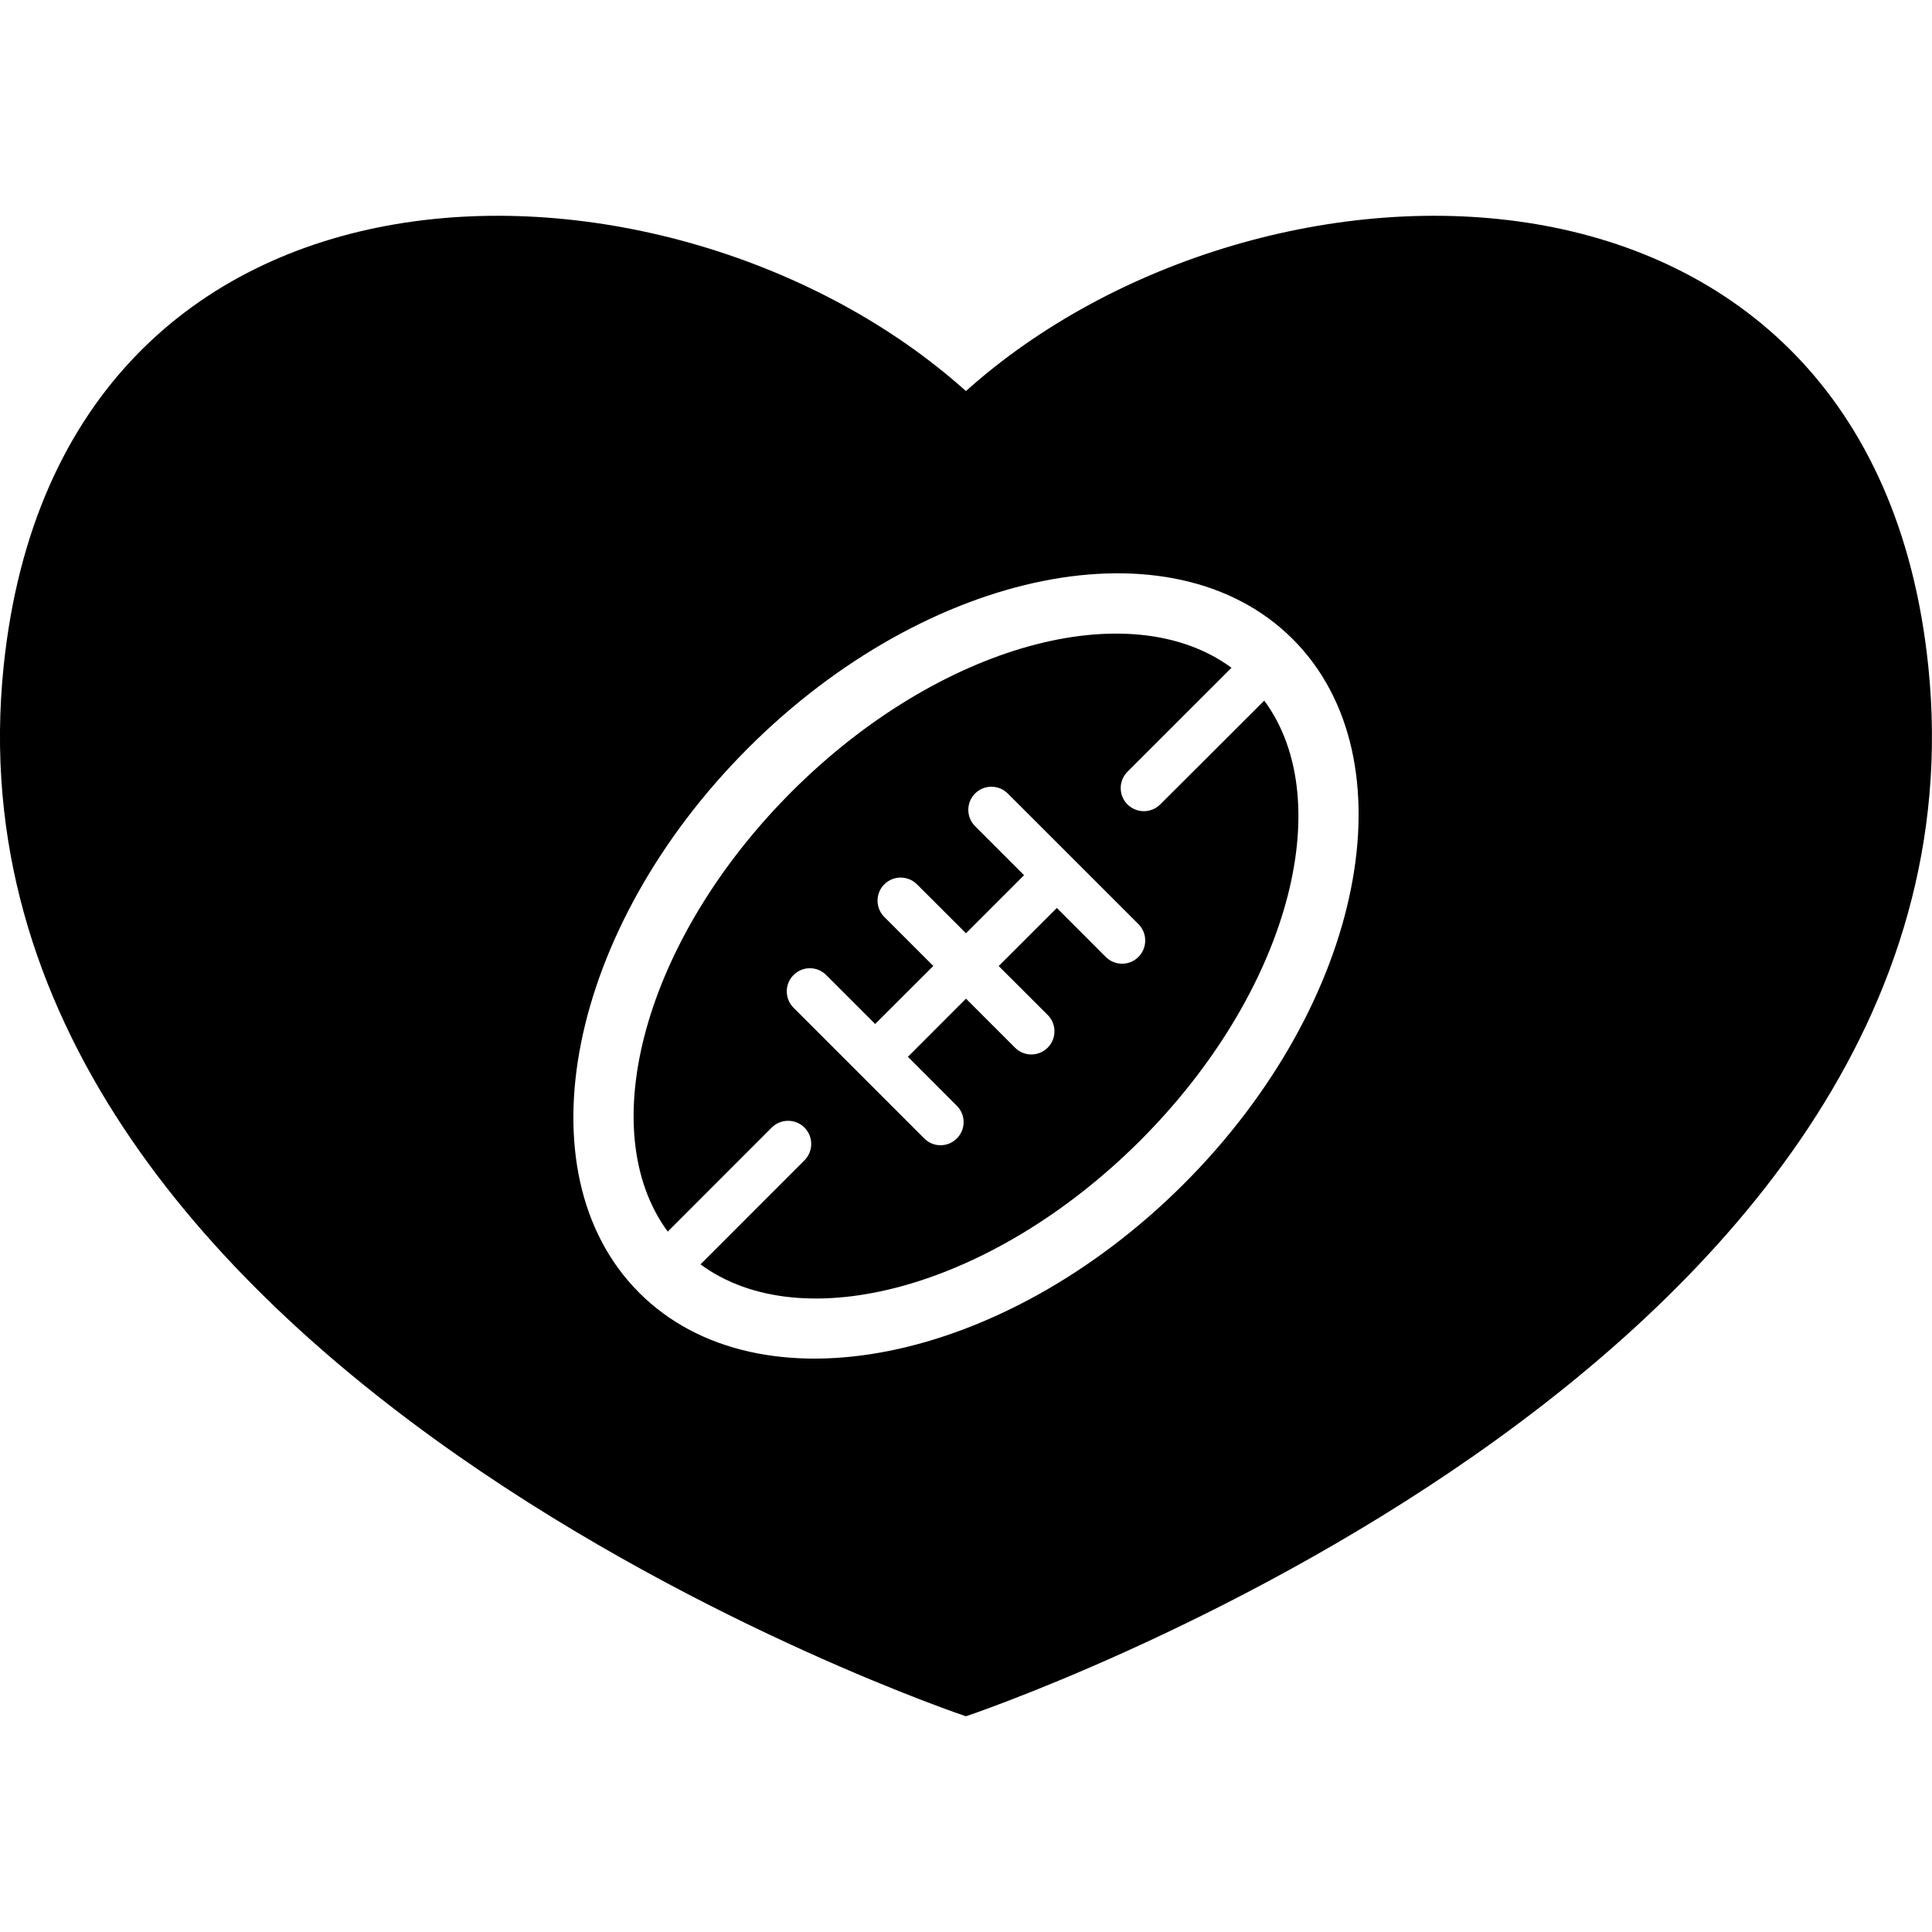
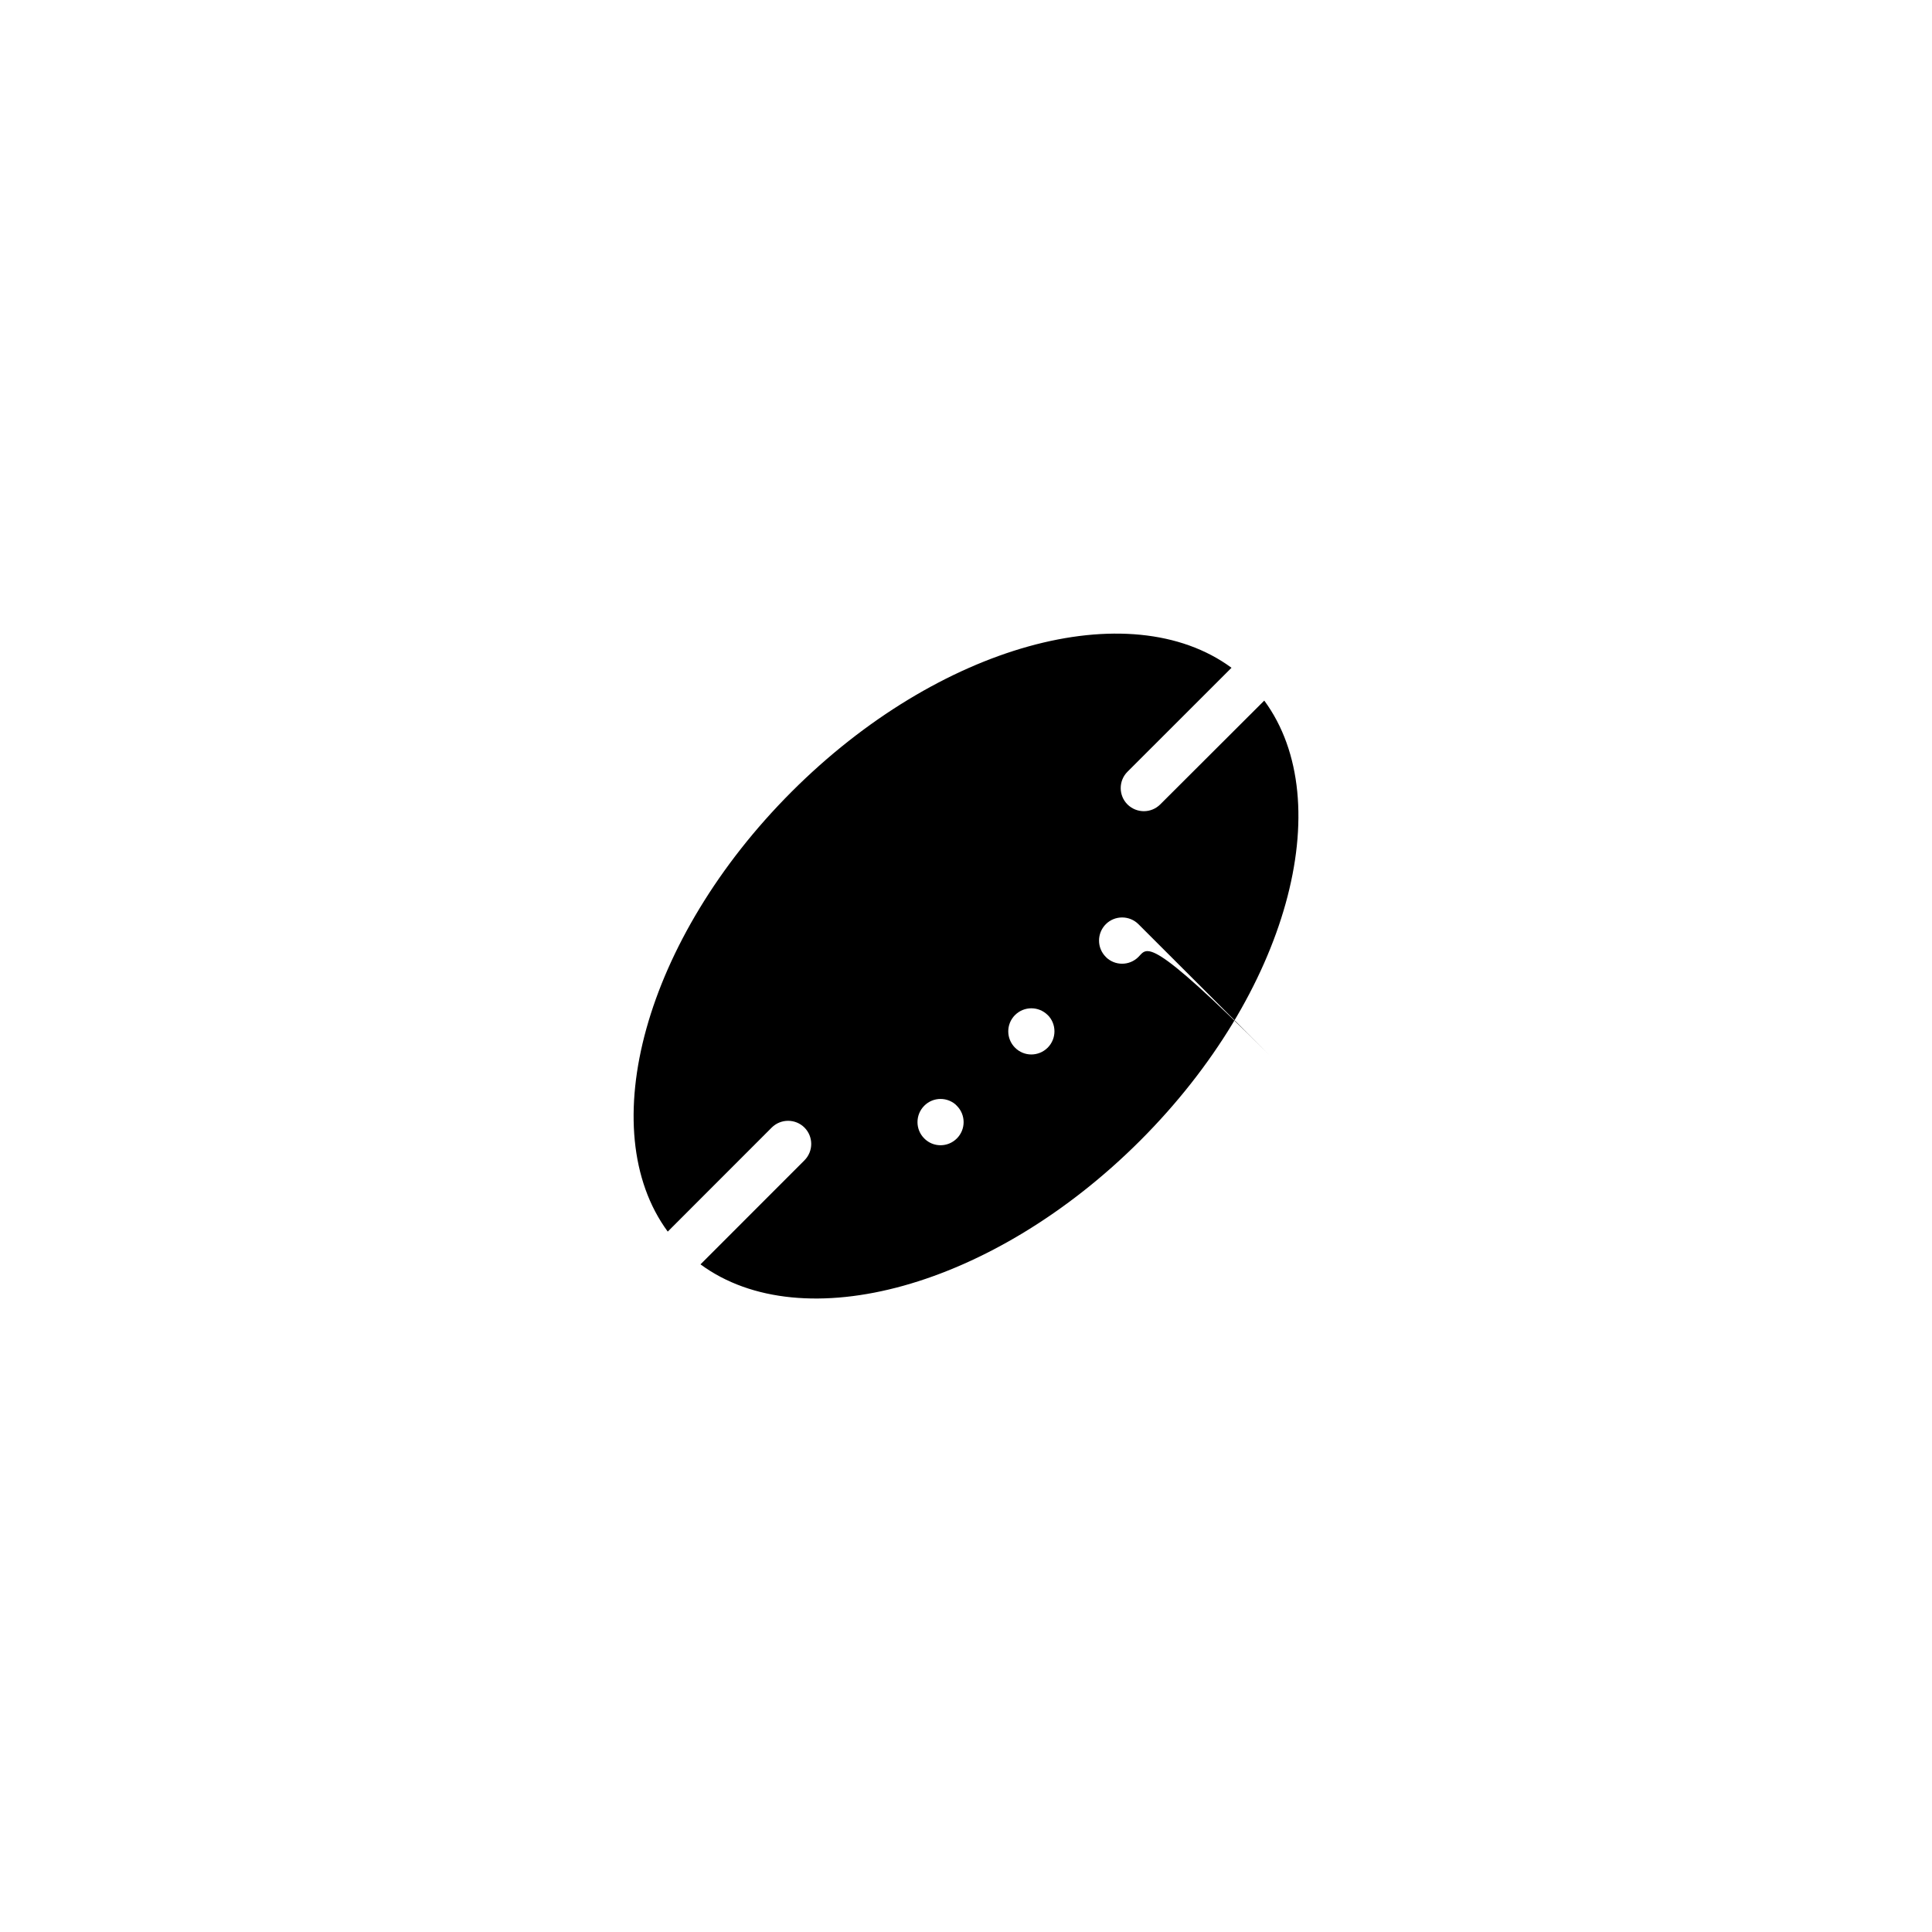
<svg xmlns="http://www.w3.org/2000/svg" fill="#000000" version="1.1" id="Capa_1" width="800px" height="800px" viewBox="0 0 28.968 28.967" xml:space="preserve">
  <g>
    <g>
-       <path d="M17.396,12.061c-0.136,0.135-0.354,0.135-0.491,0c-0.135-0.135-0.135-0.355,0-0.49l1.56-1.559    c-1.528-1.125-4.389-0.349-6.595,1.858c-2.207,2.208-2.982,5.067-1.858,6.596l1.559-1.56c0.136-0.135,0.355-0.135,0.491,0    c0.135,0.136,0.135,0.355,0,0.491l-1.559,1.56c1.528,1.125,4.388,0.349,6.595-1.858c2.207-2.208,2.983-5.067,1.858-6.595    L17.396,12.061z M17.069,14.348c-0.135,0.135-0.354,0.135-0.489,0l-0.734-0.735l-0.872,0.871l0.735,0.734    c0.135,0.135,0.135,0.354,0,0.49c-0.137,0.136-0.355,0.136-0.49,0l-0.735-0.735l-0.871,0.872l0.734,0.735    c0.135,0.135,0.135,0.354,0,0.489c-0.135,0.136-0.355,0.136-0.489,0l-1.96-1.96c-0.135-0.135-0.135-0.354,0-0.49    c0.135-0.136,0.354-0.136,0.49,0l0.734,0.734l0.872-0.87l-0.735-0.735c-0.135-0.135-0.135-0.354,0-0.489    c0.136-0.135,0.354-0.135,0.49,0l0.735,0.734l0.871-0.871l-0.735-0.735c-0.135-0.135-0.135-0.354,0-0.49    c0.135-0.135,0.355-0.135,0.49,0l1.96,1.959C17.205,13.992,17.205,14.212,17.069,14.348z" />
-       <path d="M28.912,9.985C28.06,1.777,18.9,1.902,14.483,5.863C10.066,1.902,0.907,1.777,0.055,9.986    c-1.096,10.561,14.428,15.747,14.428,15.747S30.008,20.546,28.912,9.985z M17.751,17.75c-2.702,2.701-6.366,3.434-8.167,1.633    c-1.8-1.801-1.069-5.464,1.633-8.167c2.702-2.702,6.367-3.434,8.167-1.633C21.185,11.385,20.451,15.048,17.751,17.75z" />
+       <path d="M17.396,12.061c-0.136,0.135-0.354,0.135-0.491,0c-0.135-0.135-0.135-0.355,0-0.49l1.56-1.559    c-1.528-1.125-4.389-0.349-6.595,1.858c-2.207,2.208-2.982,5.067-1.858,6.596l1.559-1.56c0.136-0.135,0.355-0.135,0.491,0    c0.135,0.136,0.135,0.355,0,0.491l-1.559,1.56c1.528,1.125,4.388,0.349,6.595-1.858c2.207-2.208,2.983-5.067,1.858-6.595    L17.396,12.061z M17.069,14.348c-0.135,0.135-0.354,0.135-0.489,0l-0.734-0.735l-0.872,0.871l0.735,0.734    c0.135,0.135,0.135,0.354,0,0.49c-0.137,0.136-0.355,0.136-0.49,0l-0.735-0.735l-0.871,0.872l0.734,0.735    c0.135,0.135,0.135,0.354,0,0.489c-0.135,0.136-0.355,0.136-0.489,0c-0.135-0.135-0.135-0.354,0-0.49    c0.135-0.136,0.354-0.136,0.49,0l0.734,0.734l0.872-0.87l-0.735-0.735c-0.135-0.135-0.135-0.354,0-0.489    c0.136-0.135,0.354-0.135,0.49,0l0.735,0.734l0.871-0.871l-0.735-0.735c-0.135-0.135-0.135-0.354,0-0.49    c0.135-0.135,0.355-0.135,0.49,0l1.96,1.959C17.205,13.992,17.205,14.212,17.069,14.348z" />
    </g>
  </g>
</svg>